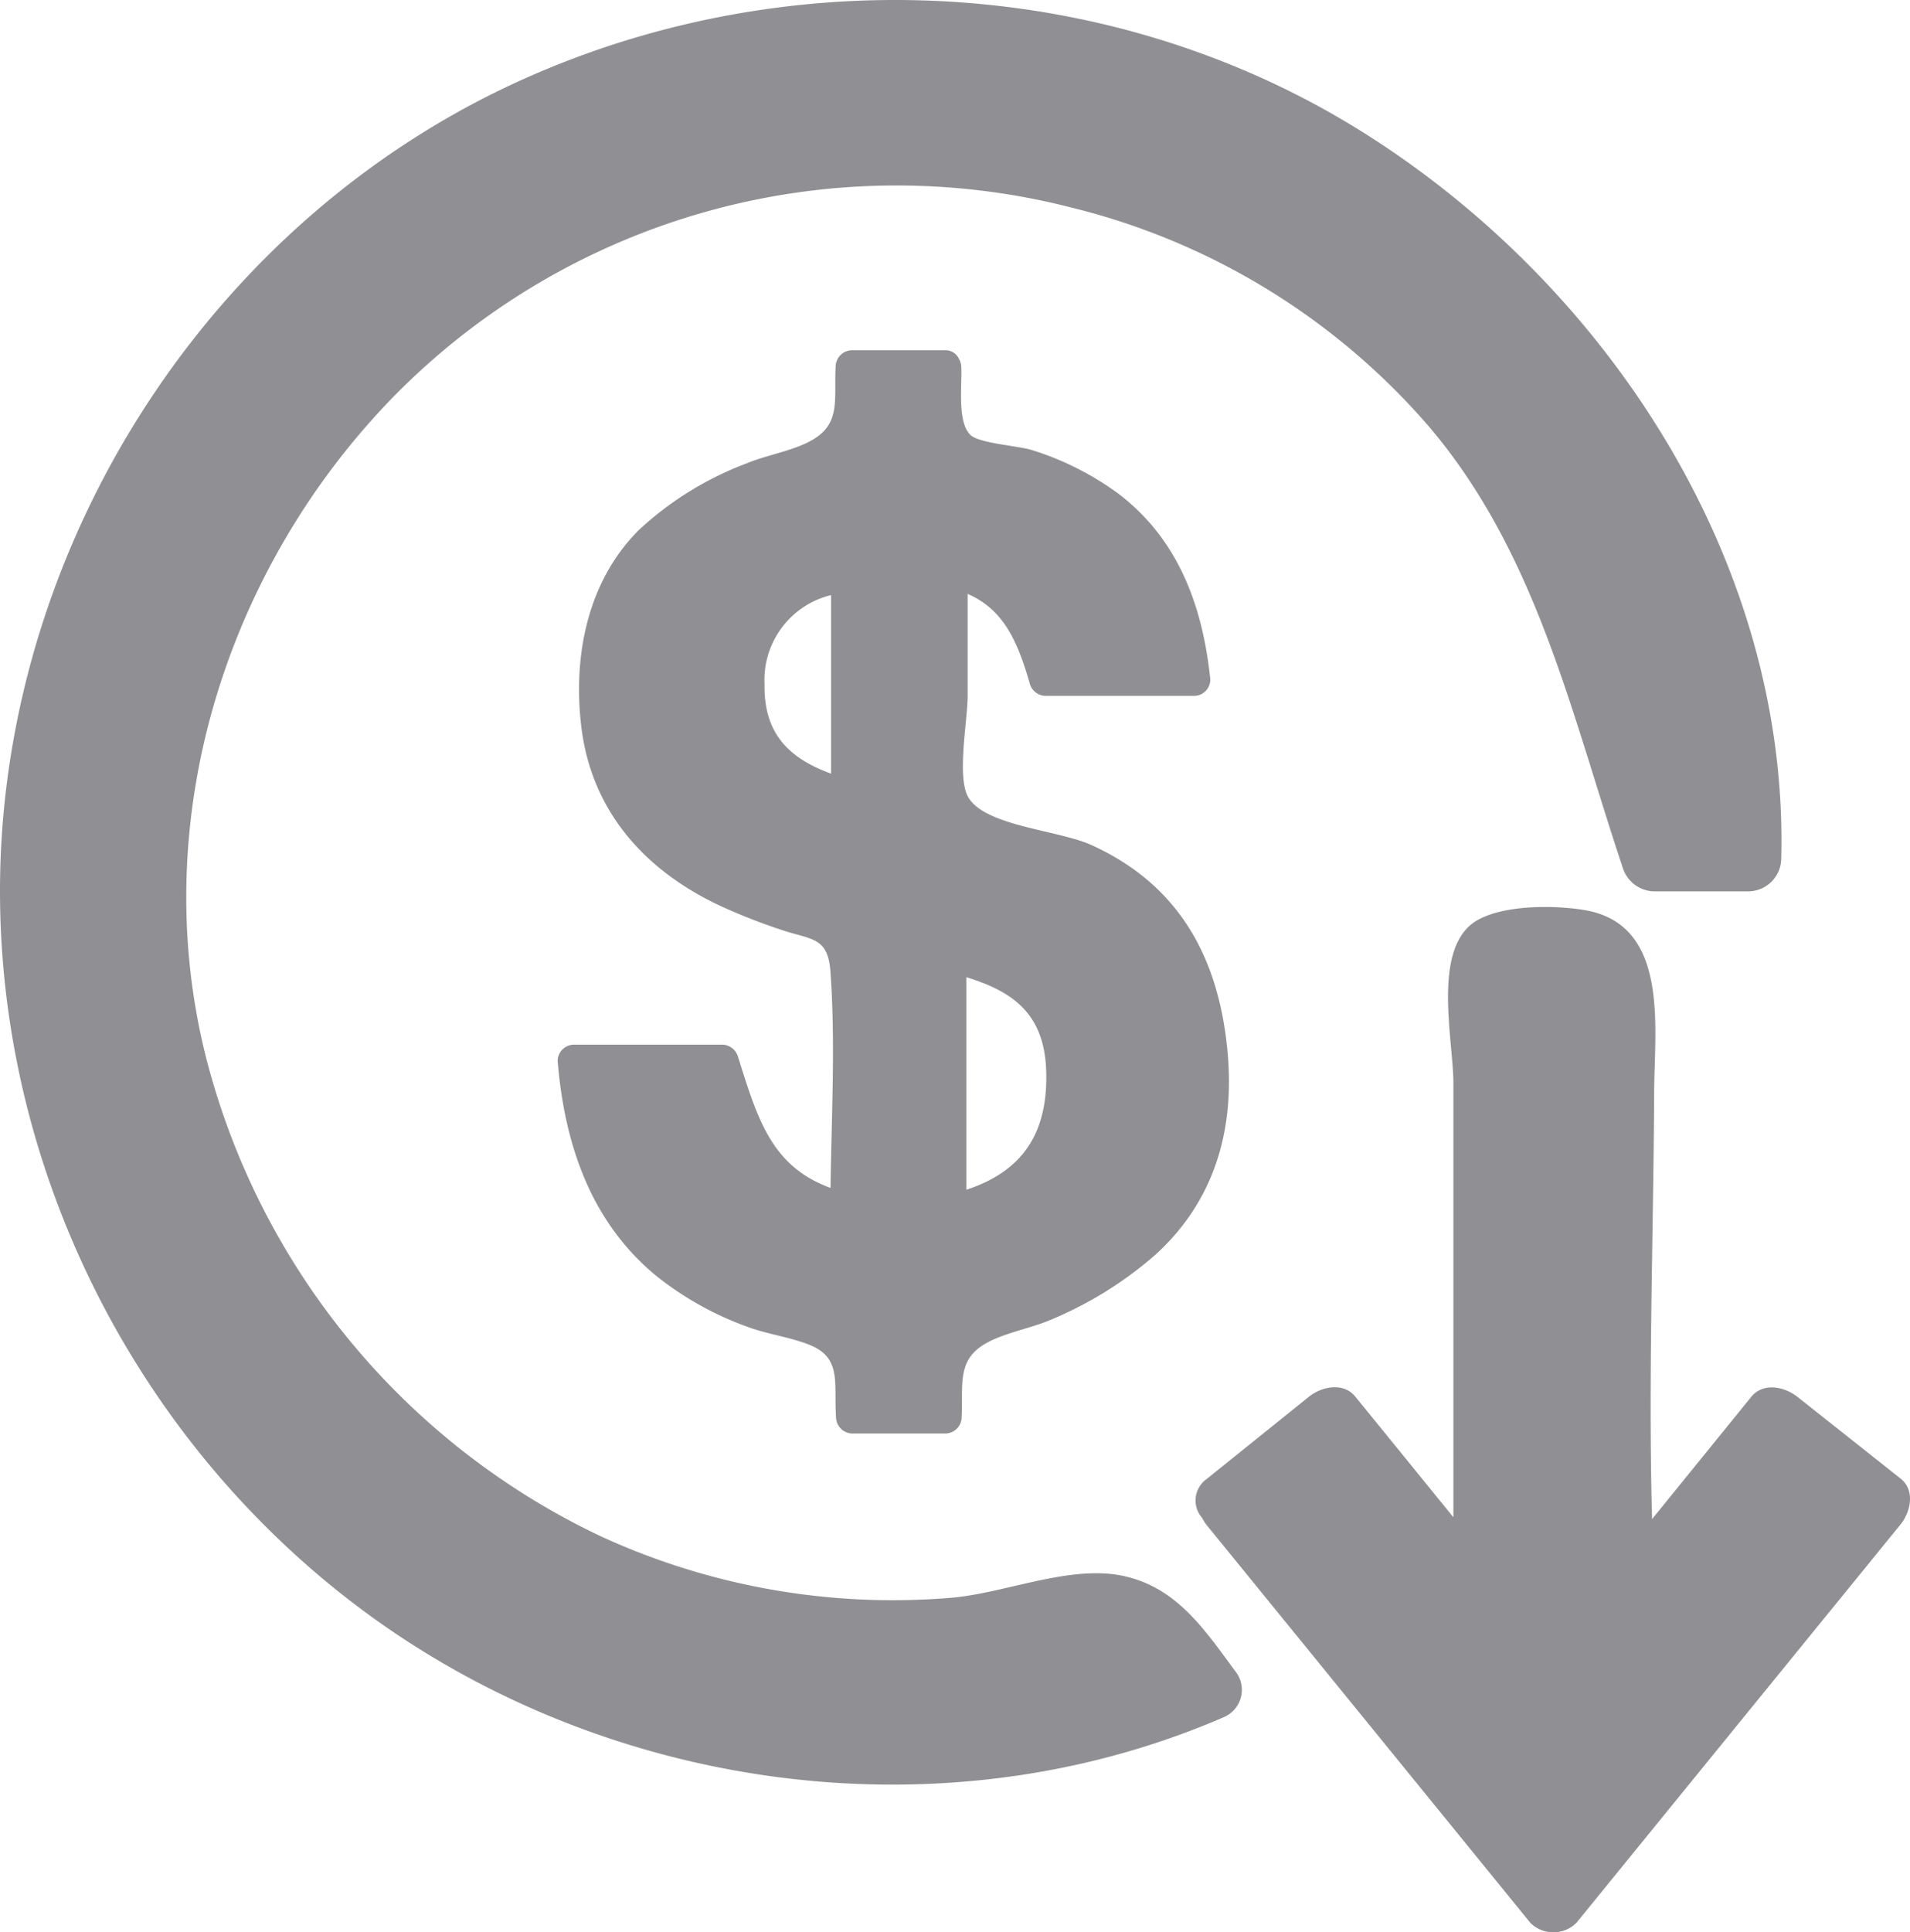
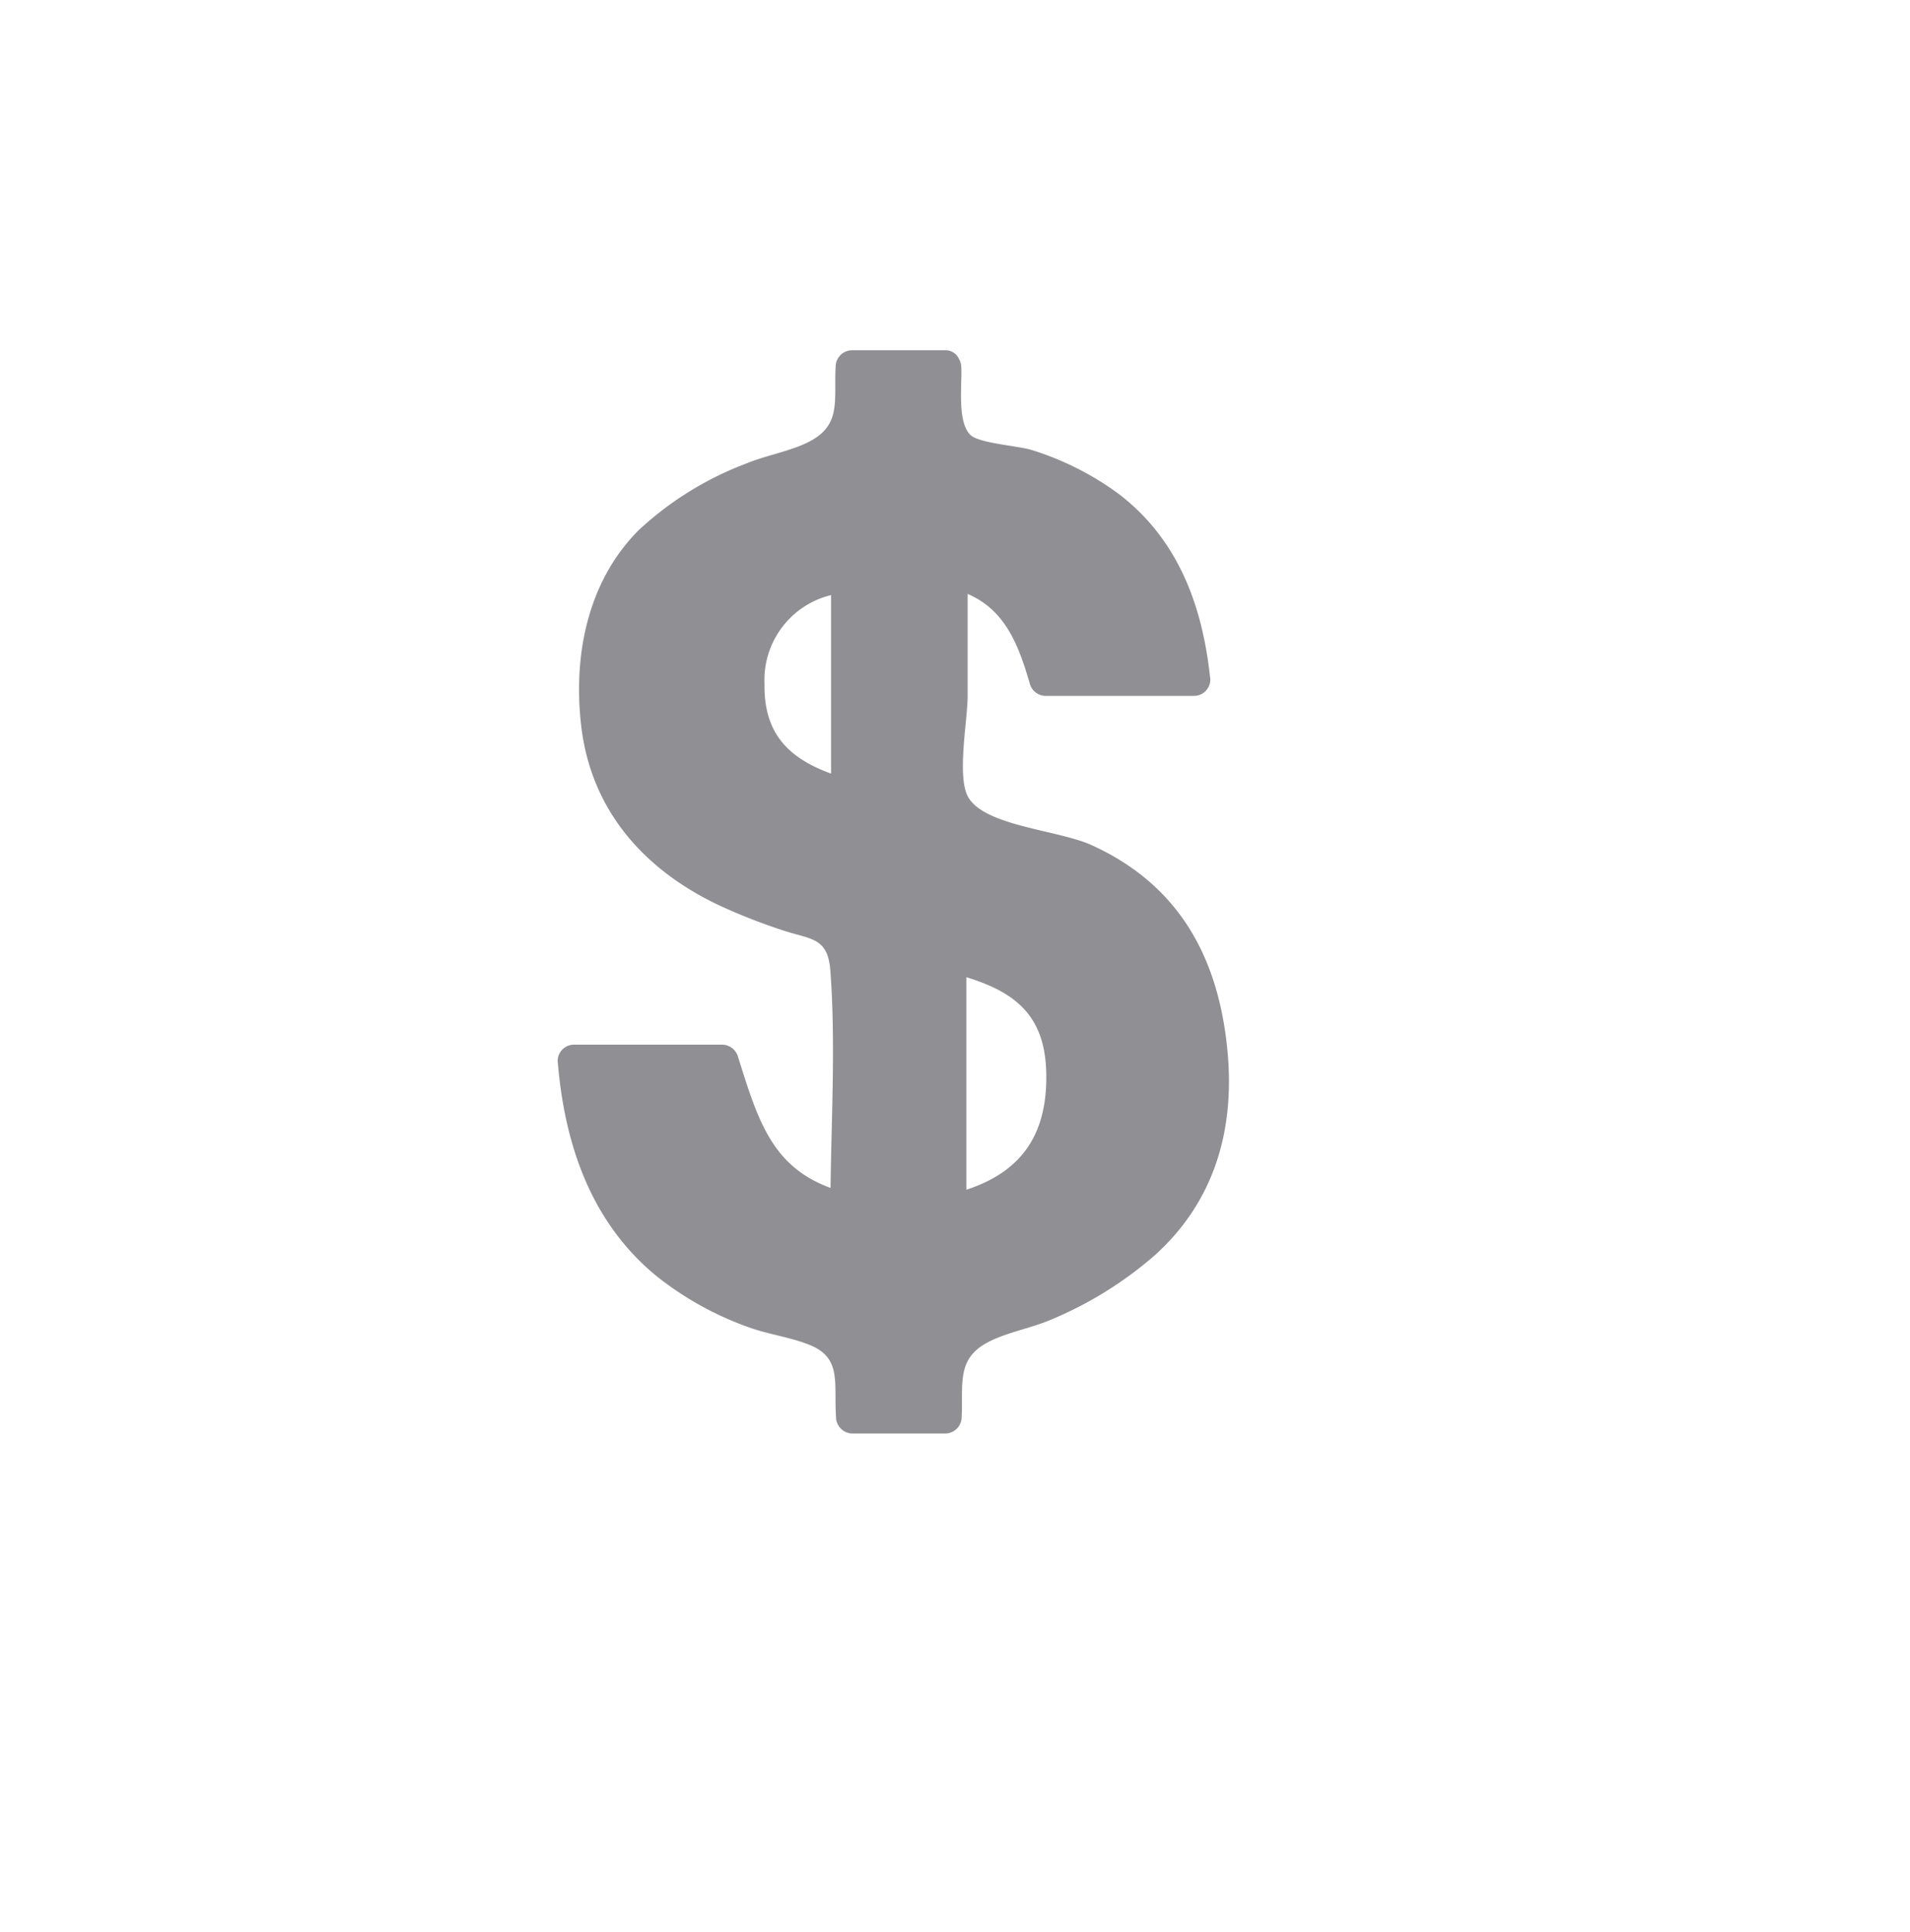
<svg xmlns="http://www.w3.org/2000/svg" width="146.703" height="148.373" viewBox="0 0 146.703 148.373">
  <g transform="translate(-898.818 -177.498)">
-     <path d="M993.76,305.9c-2.36-3.17-4.47-6.46-8.59-7.38-4.16-.93-9.17,1.34-13.4,1.67a53.726,53.726,0,0,1-26.72-4.69,56.031,56.031,0,0,1-30.47-37.06c-4.45-18.04,1.57-37.24,14.43-50.45a54.124,54.124,0,0,1,52.16-14.54,52.972,52.972,0,0,1,27.3,16.68c8.36,9.75,11.01,22.1,14.98,33.97a2.579,2.579,0,0,0,2.41,1.84h7.27a2.547,2.547,0,0,0,2.5-2.5c.59-22.68-13.27-43.95-32.12-55.78-19.28-12.1-44.02-13.34-64.66-4.01-21.55,9.74-36.65,30.85-39.54,54.25-2.93,23.78,7.41,47.8,26.31,62.44,18.86,14.61,45.26,18.52,67.24,8.99a2.282,2.282,0,0,0,.9-3.43Z" fill="#908f93" />
    <path d="M955.5,258.63a1.284,1.284,0,0,0-1.21-.92H942.9a1.257,1.257,0,0,0-1.25,1.25c.52,6.35,2.52,12.35,7.58,16.51a24.517,24.517,0,0,0,7.01,3.91c1.54.57,3.25.78,4.75,1.38,2.5,1,1.87,2.91,2.04,5.56a1.277,1.277,0,0,0,1.25,1.25h7.15a1.27,1.27,0,0,0,1.25-1.25c.12-2.45-.38-4.33,1.75-5.61,1.46-.87,3.55-1.2,5.13-1.89a29.169,29.169,0,0,0,7.98-4.96c4.54-4.11,6.11-9.55,5.57-15.53-.65-7.23-3.69-12.88-10.47-15.95-2.59-1.17-8.33-1.46-9.5-3.76-.82-1.61,0-5.85,0-7.69V223.1c2.83,1.22,3.88,3.79,4.78,6.91a1.275,1.275,0,0,0,1.21.92h11.4a1.257,1.257,0,0,0,1.25-1.25c-.58-5.64-2.46-10.81-7.12-14.32a22.534,22.534,0,0,0-6.57-3.3c-1-.33-4.07-.51-4.74-1.17-1.04-1.02-.62-3.88-.7-5.25a1.273,1.273,0,0,0-.17-.57,1.13,1.13,0,0,0-1.08-.68h-7.15a1.277,1.277,0,0,0-1.25,1.25c-.13,2.52.41,4.33-1.74,5.61-1.43.85-3.52,1.17-5.1,1.83a25.1,25.1,0,0,0-8.31,5.15c-3.92,3.95-5.02,9.62-4.39,15.01.76,6.5,4.85,11.07,10.63,13.79a44.624,44.624,0,0,0,4.73,1.86c2.28.78,3.58.51,3.78,3.18.4,5.47.08,11.12.01,16.64C958.1,267.06,957.03,263.51,955.5,258.63Zm7.15-21.73c-3.14-1.15-5.17-2.98-5.11-6.85a6.71,6.71,0,0,1,5.11-6.86Zm10.39,15.63c3.54,1.09,5.96,2.77,6.13,7.1.19,4.97-1.91,7.84-6.13,9.22Z" fill="#908f93" />
-     <path d="M1044.8,291.03q-3.96-3.135-7.93-6.28c-.97-.77-2.61-1.14-3.54,0l-7.62,9.39c-.3-10.92.11-21.92.16-32.81.02-5.01,1.2-12.88-5.39-13.96-2.32-.38-6.05-.39-8.13.75-3.63,1.99-1.9,9.18-1.9,12.56V294q-3.765-4.635-7.54-9.27c-.91-1.12-2.57-.77-3.54,0q-3.93,3.165-7.87,6.33a2.025,2.025,0,0,0-.34,3,3.215,3.215,0,0,0,.34.54q12.435,15.27,24.86,30.54a2.508,2.508,0,0,0,3.54,0q12.435-15.285,24.88-30.57C1045.57,293.61,1045.94,291.93,1044.8,291.03Z" fill="#908f93" />
  </g>
</svg>